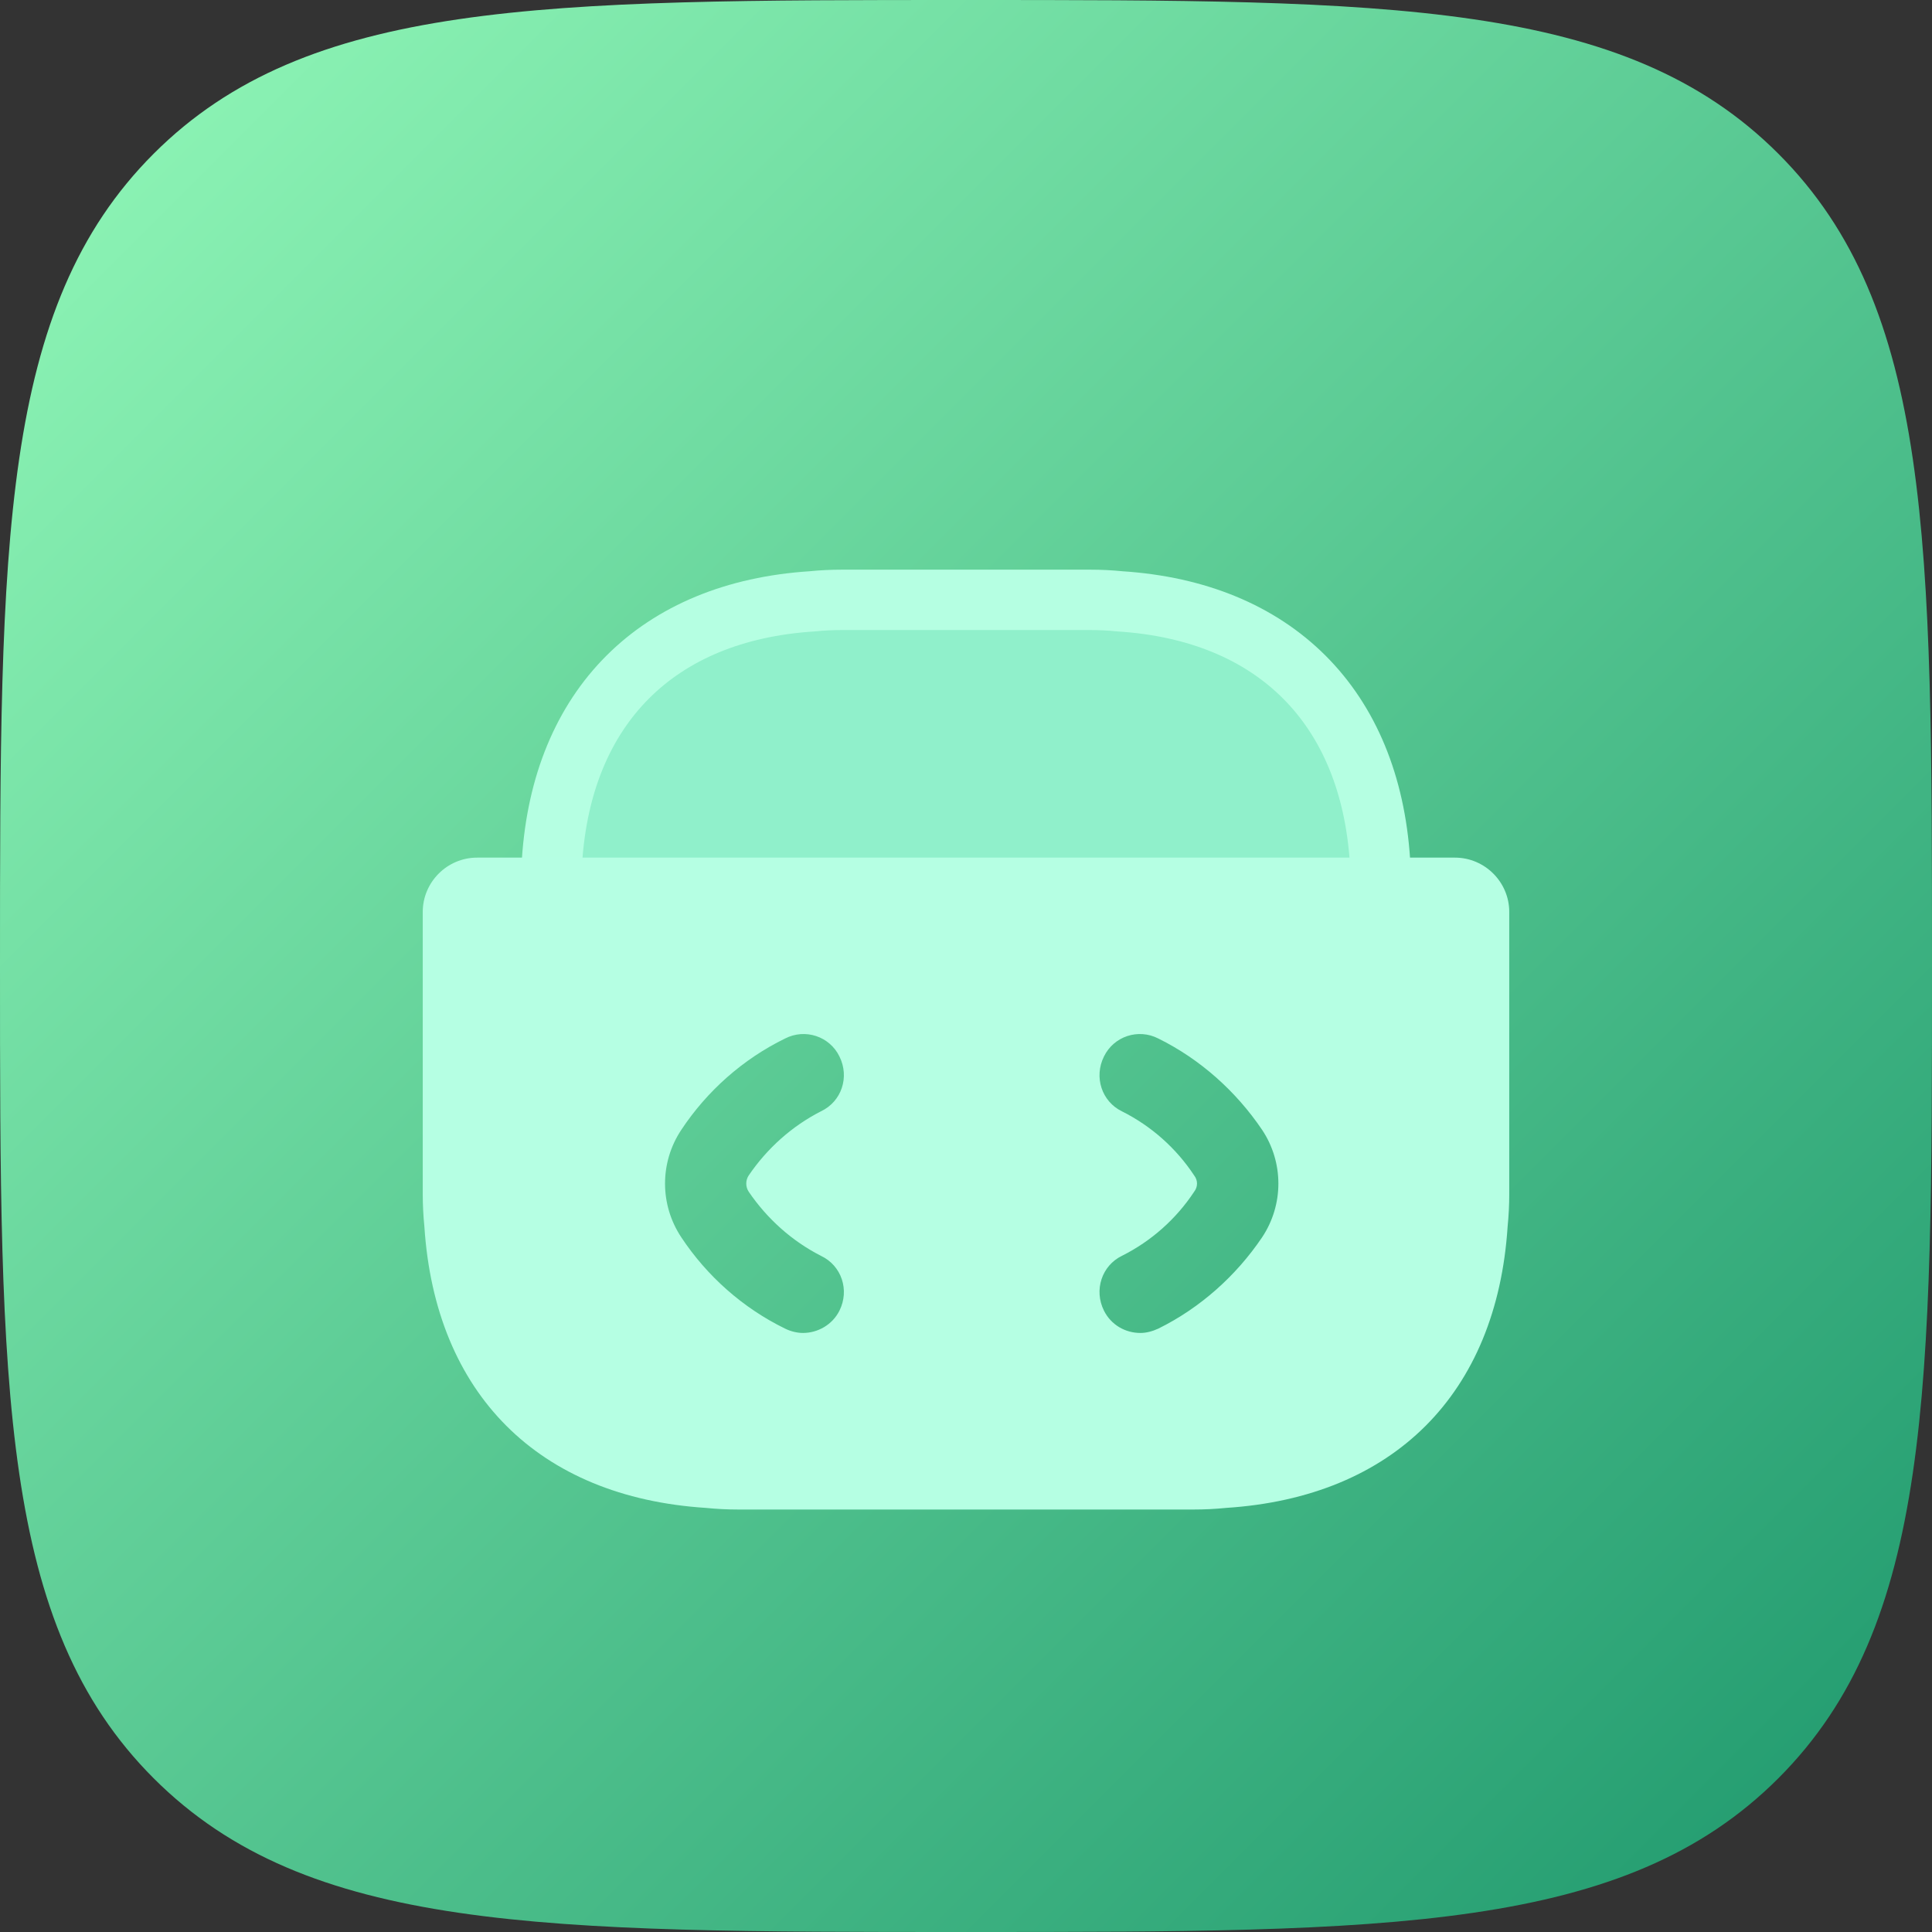
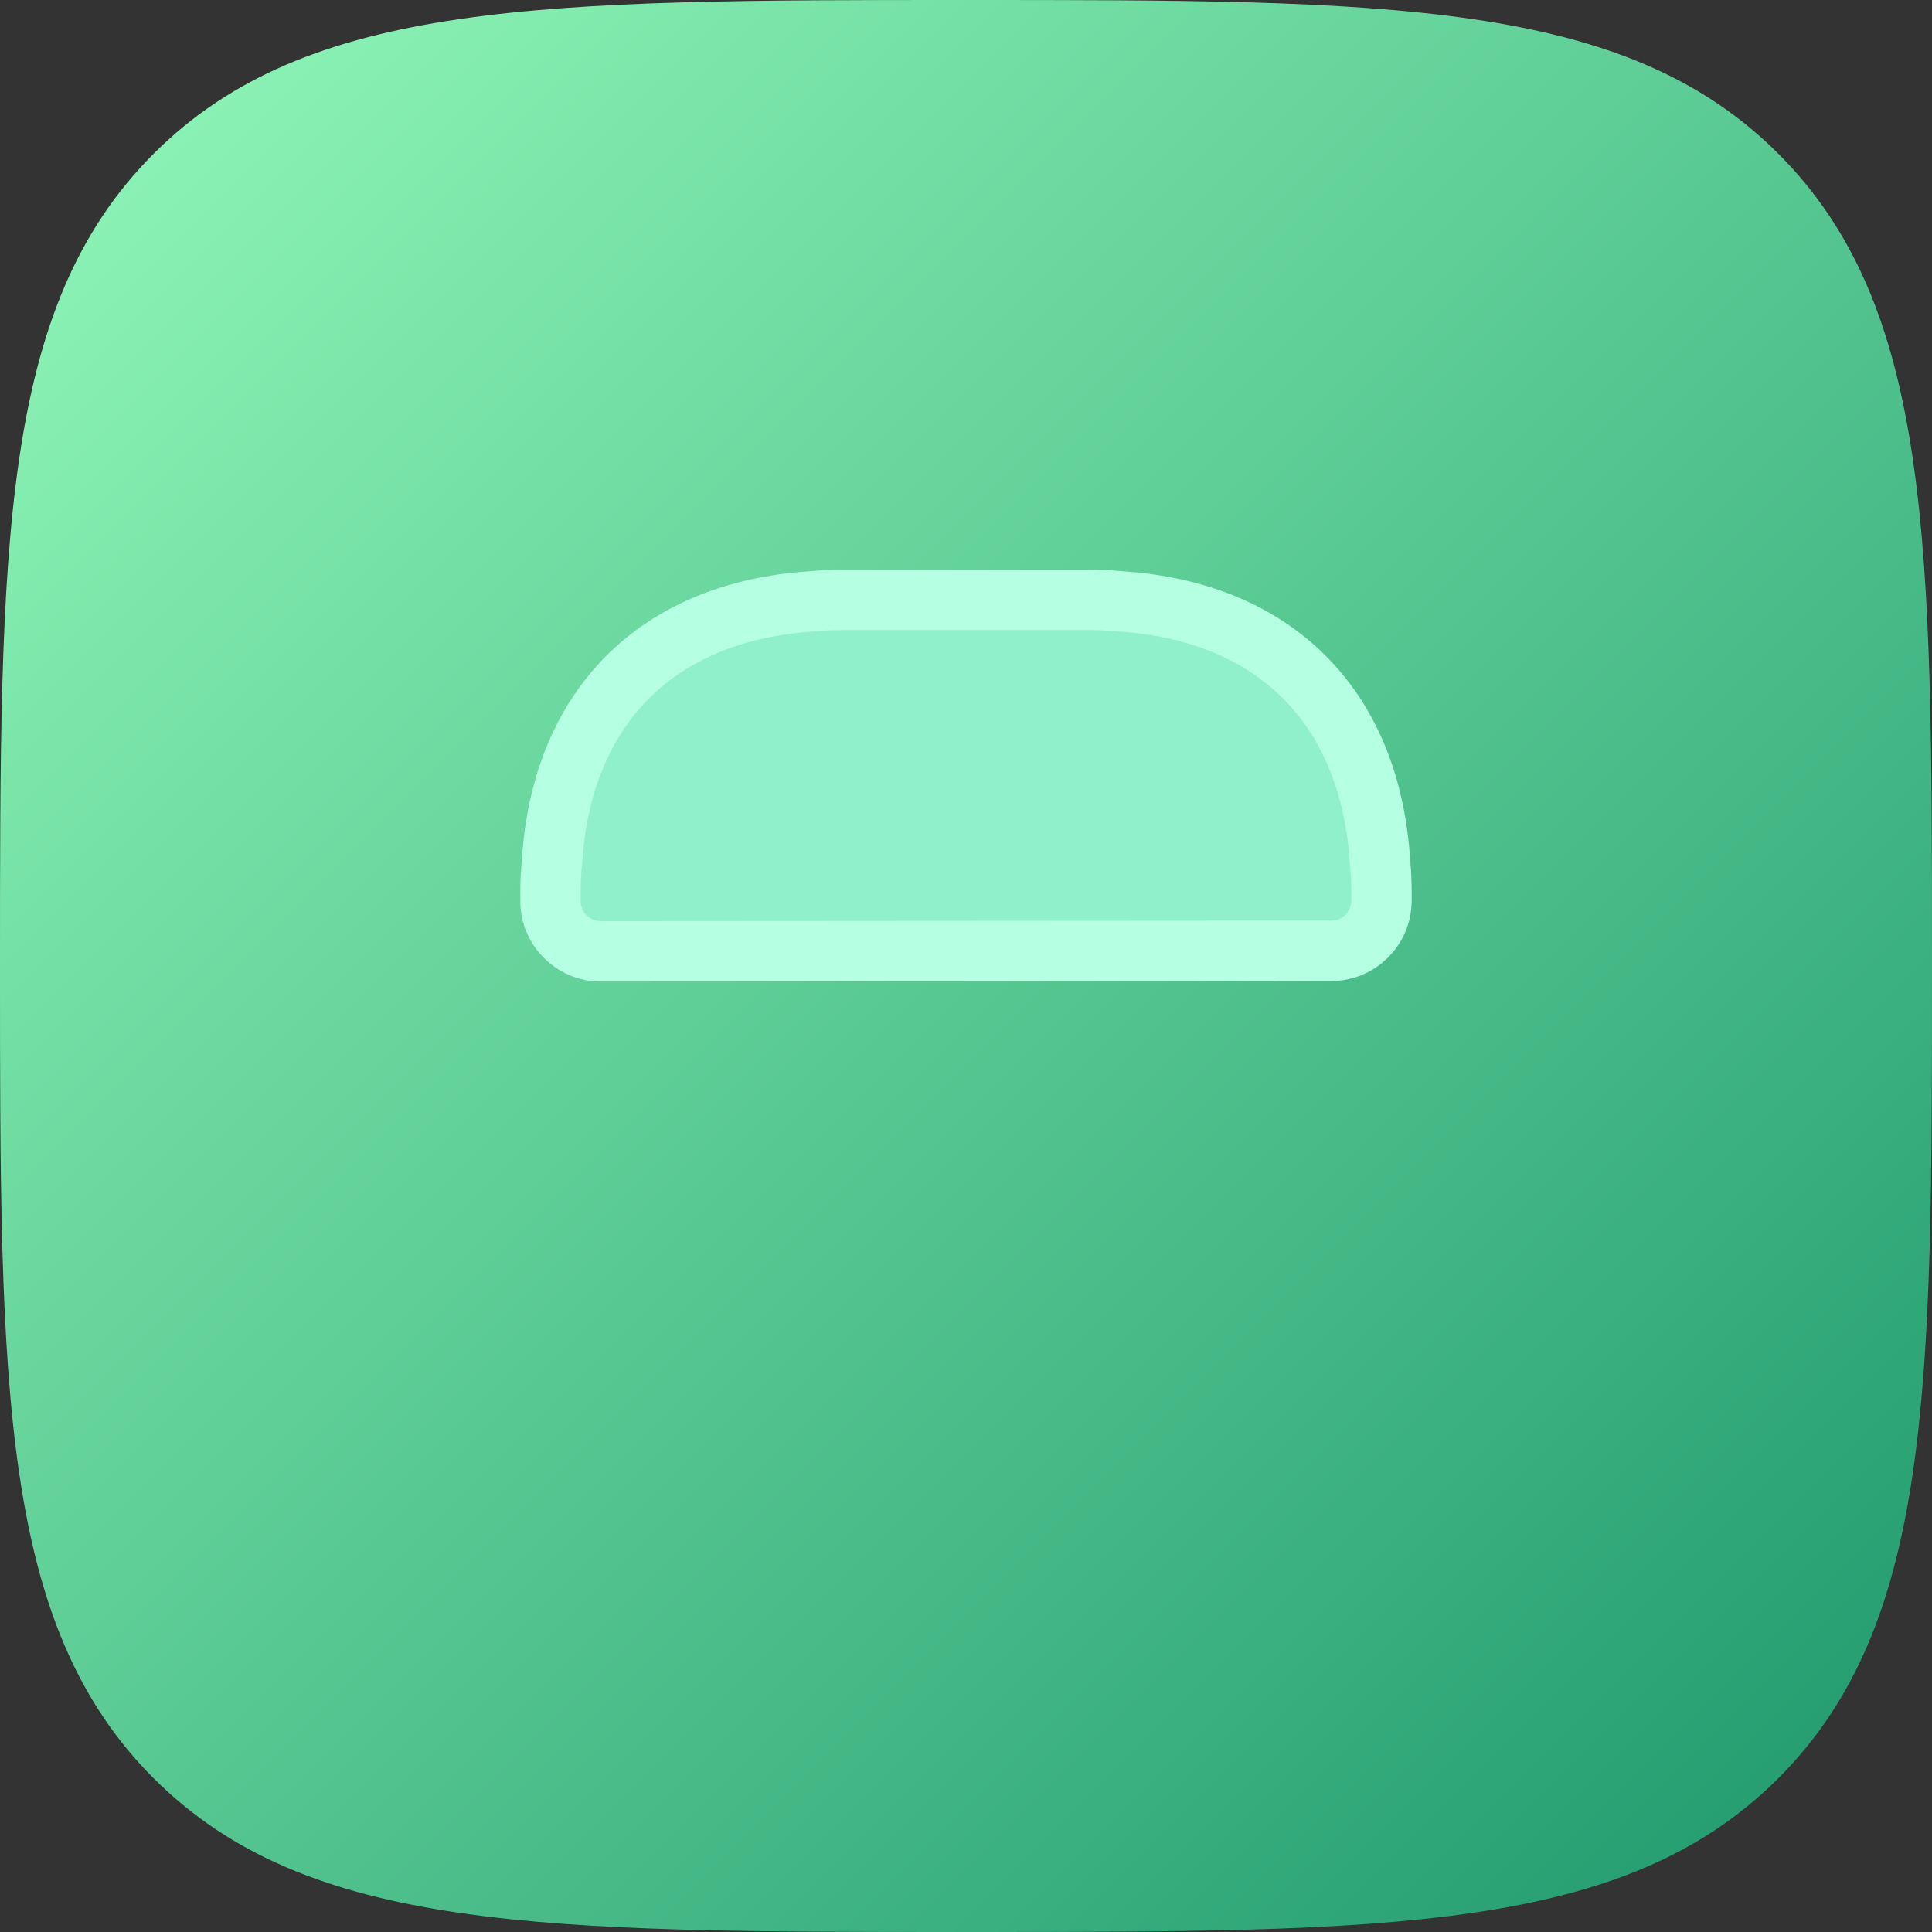
<svg xmlns="http://www.w3.org/2000/svg" width="64" height="64" viewBox="0 0 64 64" fill="none">
  <rect x="0" y="0" width="64" height="64" fill="#333333" stroke="none" />
  <g clip-path="url(#clip0_22_2)">
    <path d="M32 64C46.022 64 53.817 64 58.909 58.909C64 53.817 64 46.022 64 32C64 17.978 64 10.183 58.909 5.091C53.817 -9.53674e-07 46.022 0 32 0C17.978 0 10.183 -9.53674e-07 5.091 5.091C-9.53674e-07 10.183 0 17.978 0 32C0 46.022 -9.53674e-07 53.817 5.091 58.909C10.183 64 17.978 64 32 64Z" fill="url(#paint0_linear_22_2)" />
    <path d="M45.764 29.521V29.837C45.764 30.75 45.016 31.498 44.103 31.498L19.897 31.514C18.984 31.514 18.236 30.767 18.236 29.853V29.521C18.236 29.189 18.253 28.857 18.286 28.524C18.618 23.409 21.774 20.253 26.89 19.921C27.222 19.887 27.554 19.871 27.886 19.871H36.114C36.446 19.871 36.778 19.887 37.11 19.921C42.226 20.253 45.382 23.409 45.714 28.524C45.747 28.857 45.764 29.189 45.764 29.521Z" fill="#90F0CB" stroke="#B5FFE2" stroke-width="2" />
-     <path d="M48.197 28.41H15.803C14.814 28.41 14.004 29.22 14.004 30.209V39.549C14.004 39.909 14.022 40.269 14.058 40.629C14.418 46.172 17.837 49.591 23.38 49.951C23.74 49.987 24.1 50.005 24.46 50.005H39.54C39.9 50.005 40.26 49.987 40.62 49.951C46.163 49.591 49.582 46.172 49.942 40.629C49.978 40.269 49.996 39.909 49.996 39.549V30.209C49.996 29.22 49.186 28.41 48.197 28.41ZM24.802 39.477C25.413 40.377 26.241 41.115 27.195 41.601C27.879 41.925 28.149 42.735 27.807 43.419C27.573 43.886 27.087 44.156 26.601 44.156C26.403 44.156 26.187 44.102 26.007 44.012C24.604 43.328 23.416 42.267 22.57 40.989C21.85 39.909 21.85 38.505 22.57 37.426C23.416 36.148 24.604 35.086 26.007 34.402C26.673 34.06 27.483 34.33 27.807 34.996C28.149 35.68 27.879 36.49 27.195 36.814C26.241 37.3 25.413 38.038 24.802 38.938C24.694 39.099 24.694 39.315 24.802 39.477ZM41.808 40.989C40.944 42.267 39.756 43.328 38.371 44.012C38.173 44.102 37.975 44.156 37.777 44.156C37.273 44.156 36.805 43.886 36.571 43.419C36.229 42.735 36.499 41.925 37.165 41.601C38.137 41.115 38.965 40.377 39.558 39.477C39.684 39.315 39.684 39.099 39.558 38.938C38.965 38.038 38.137 37.3 37.165 36.814C36.499 36.49 36.229 35.68 36.571 34.996C36.895 34.33 37.705 34.06 38.371 34.402C39.756 35.086 40.944 36.148 41.808 37.426C42.528 38.505 42.528 39.909 41.808 40.989Z" fill="#B5FFE3" />
  </g>
  <defs>
    <linearGradient id="paint0_linear_22_2" x1="0" y1="0" x2="64" y2="64" gradientUnits="userSpaceOnUse">
      <stop stop-color="#93F9B9" />
      <stop offset="1" stop-color="#1D976C" />
    </linearGradient>
    <clipPath id="clip0_22_2">
      <rect width="64" height="64" fill="white" />
    </clipPath>
  </defs>
</svg>